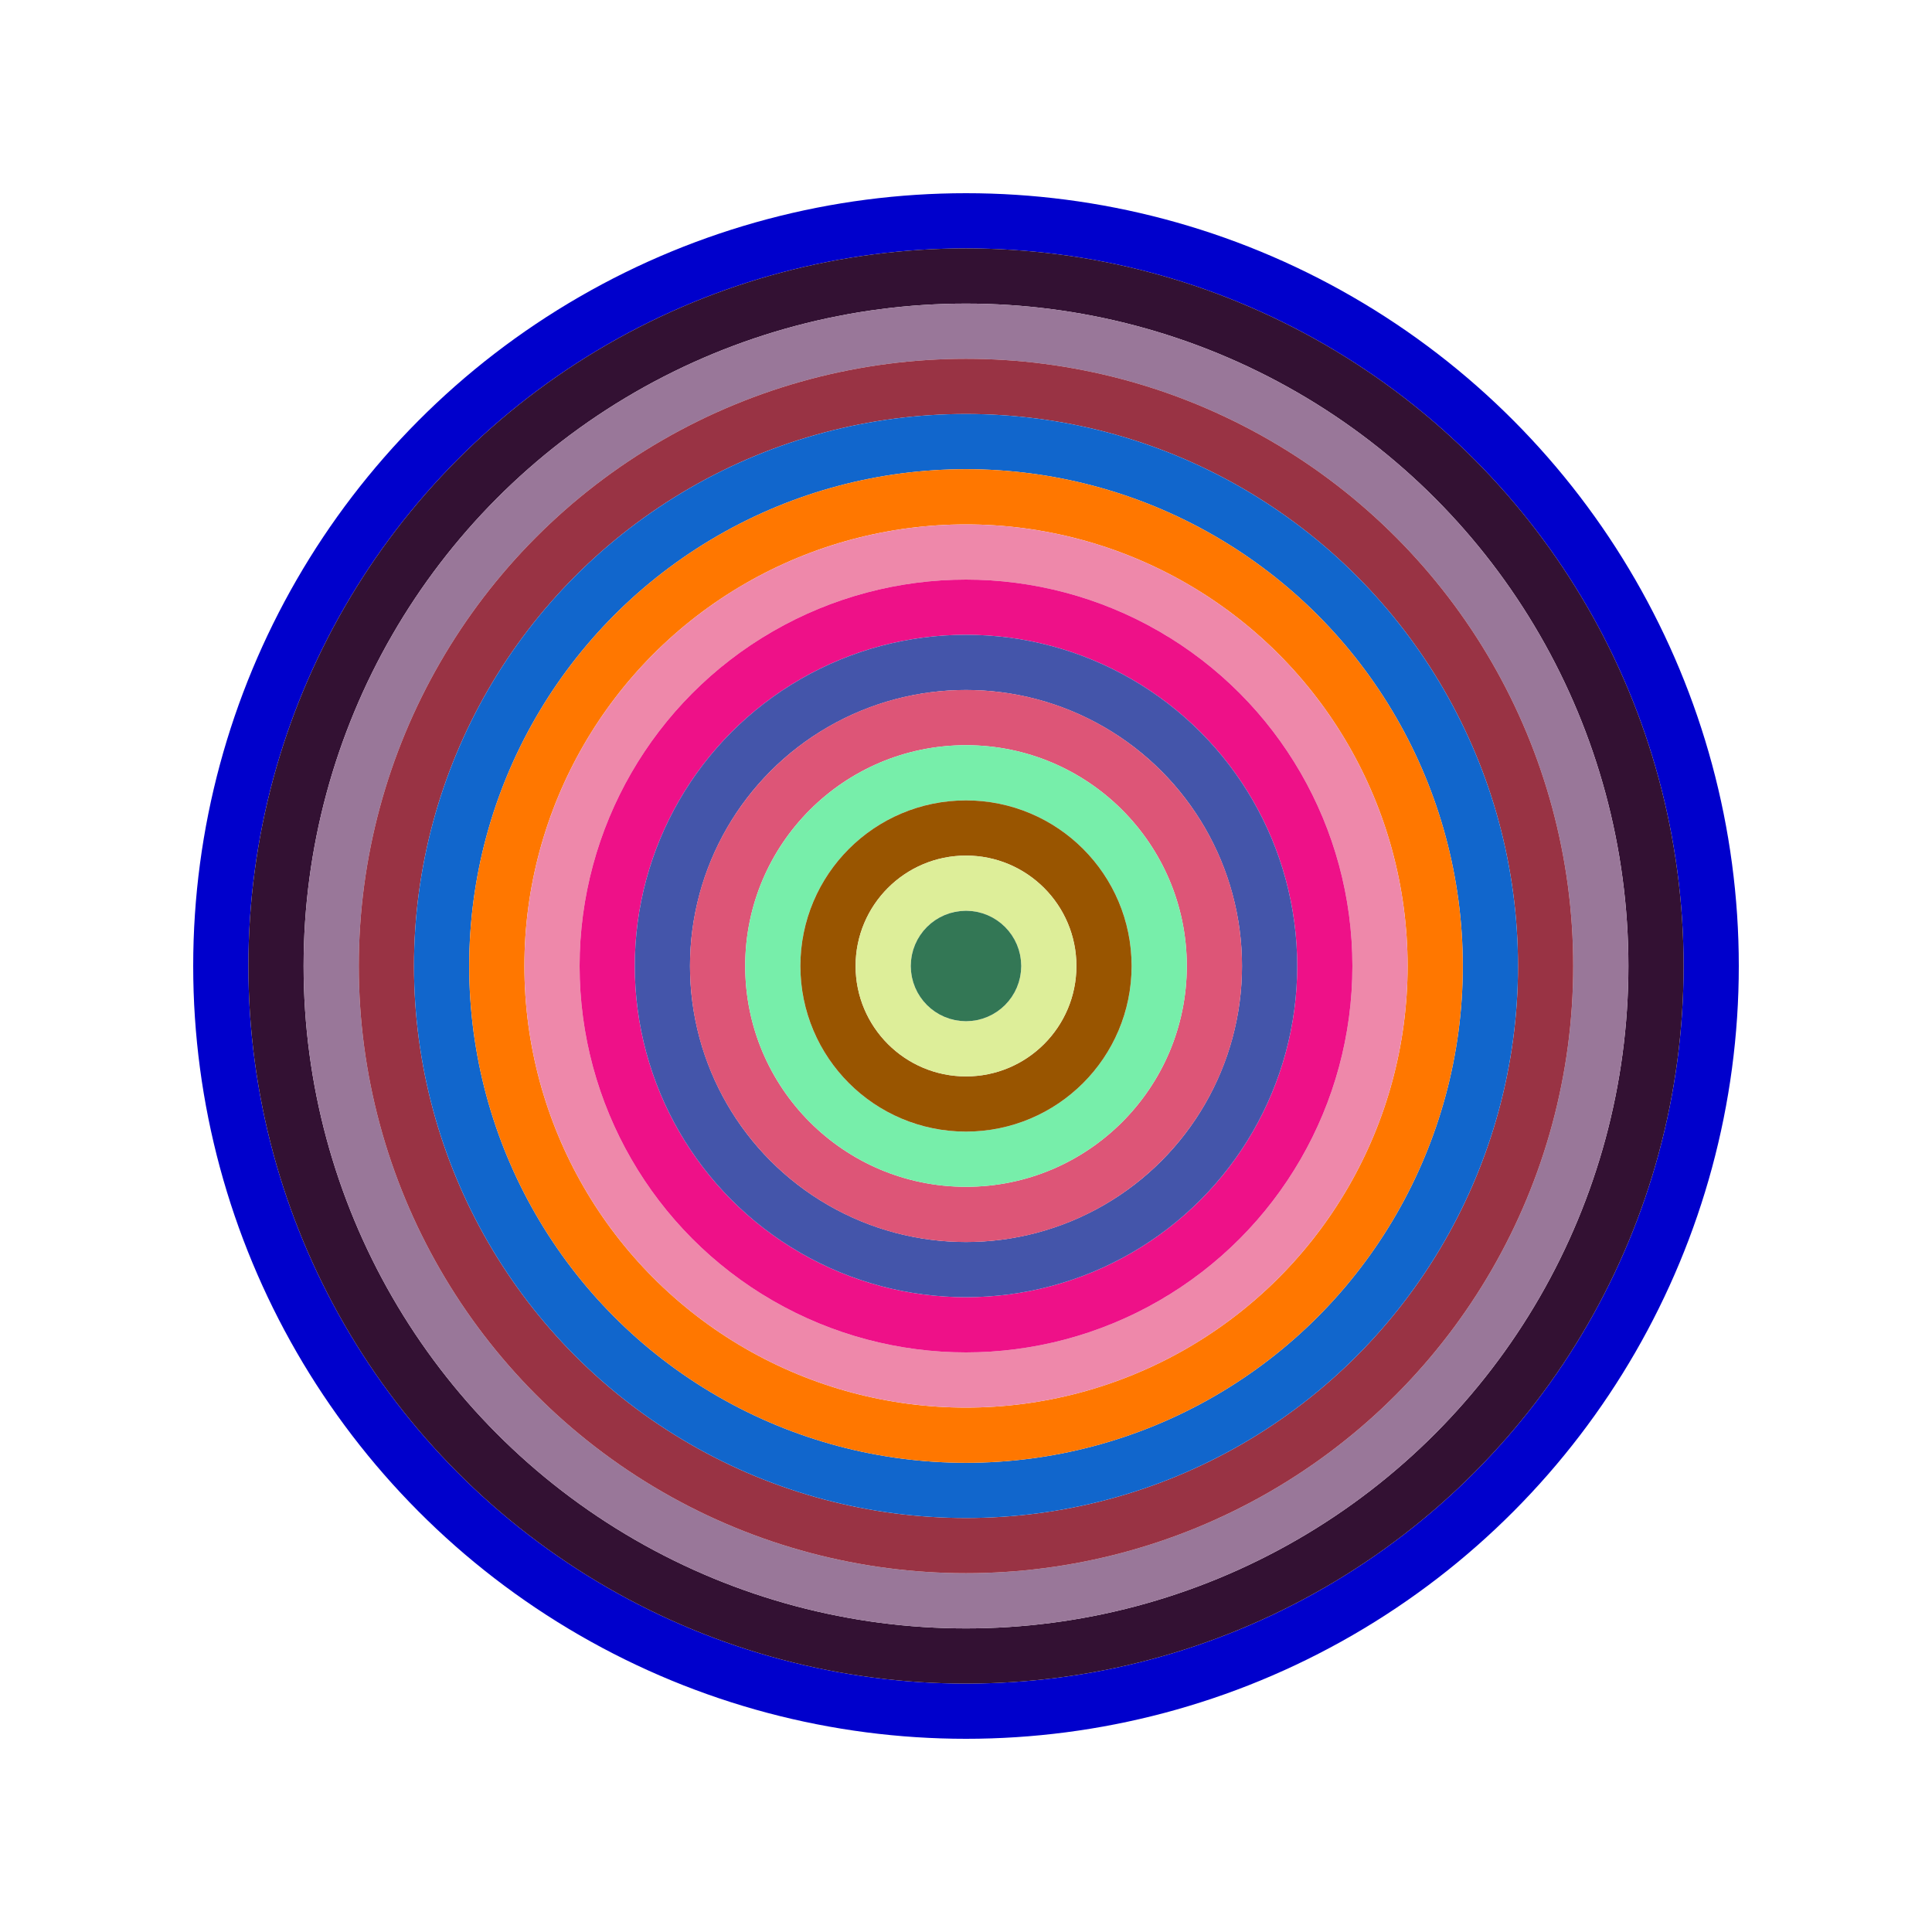
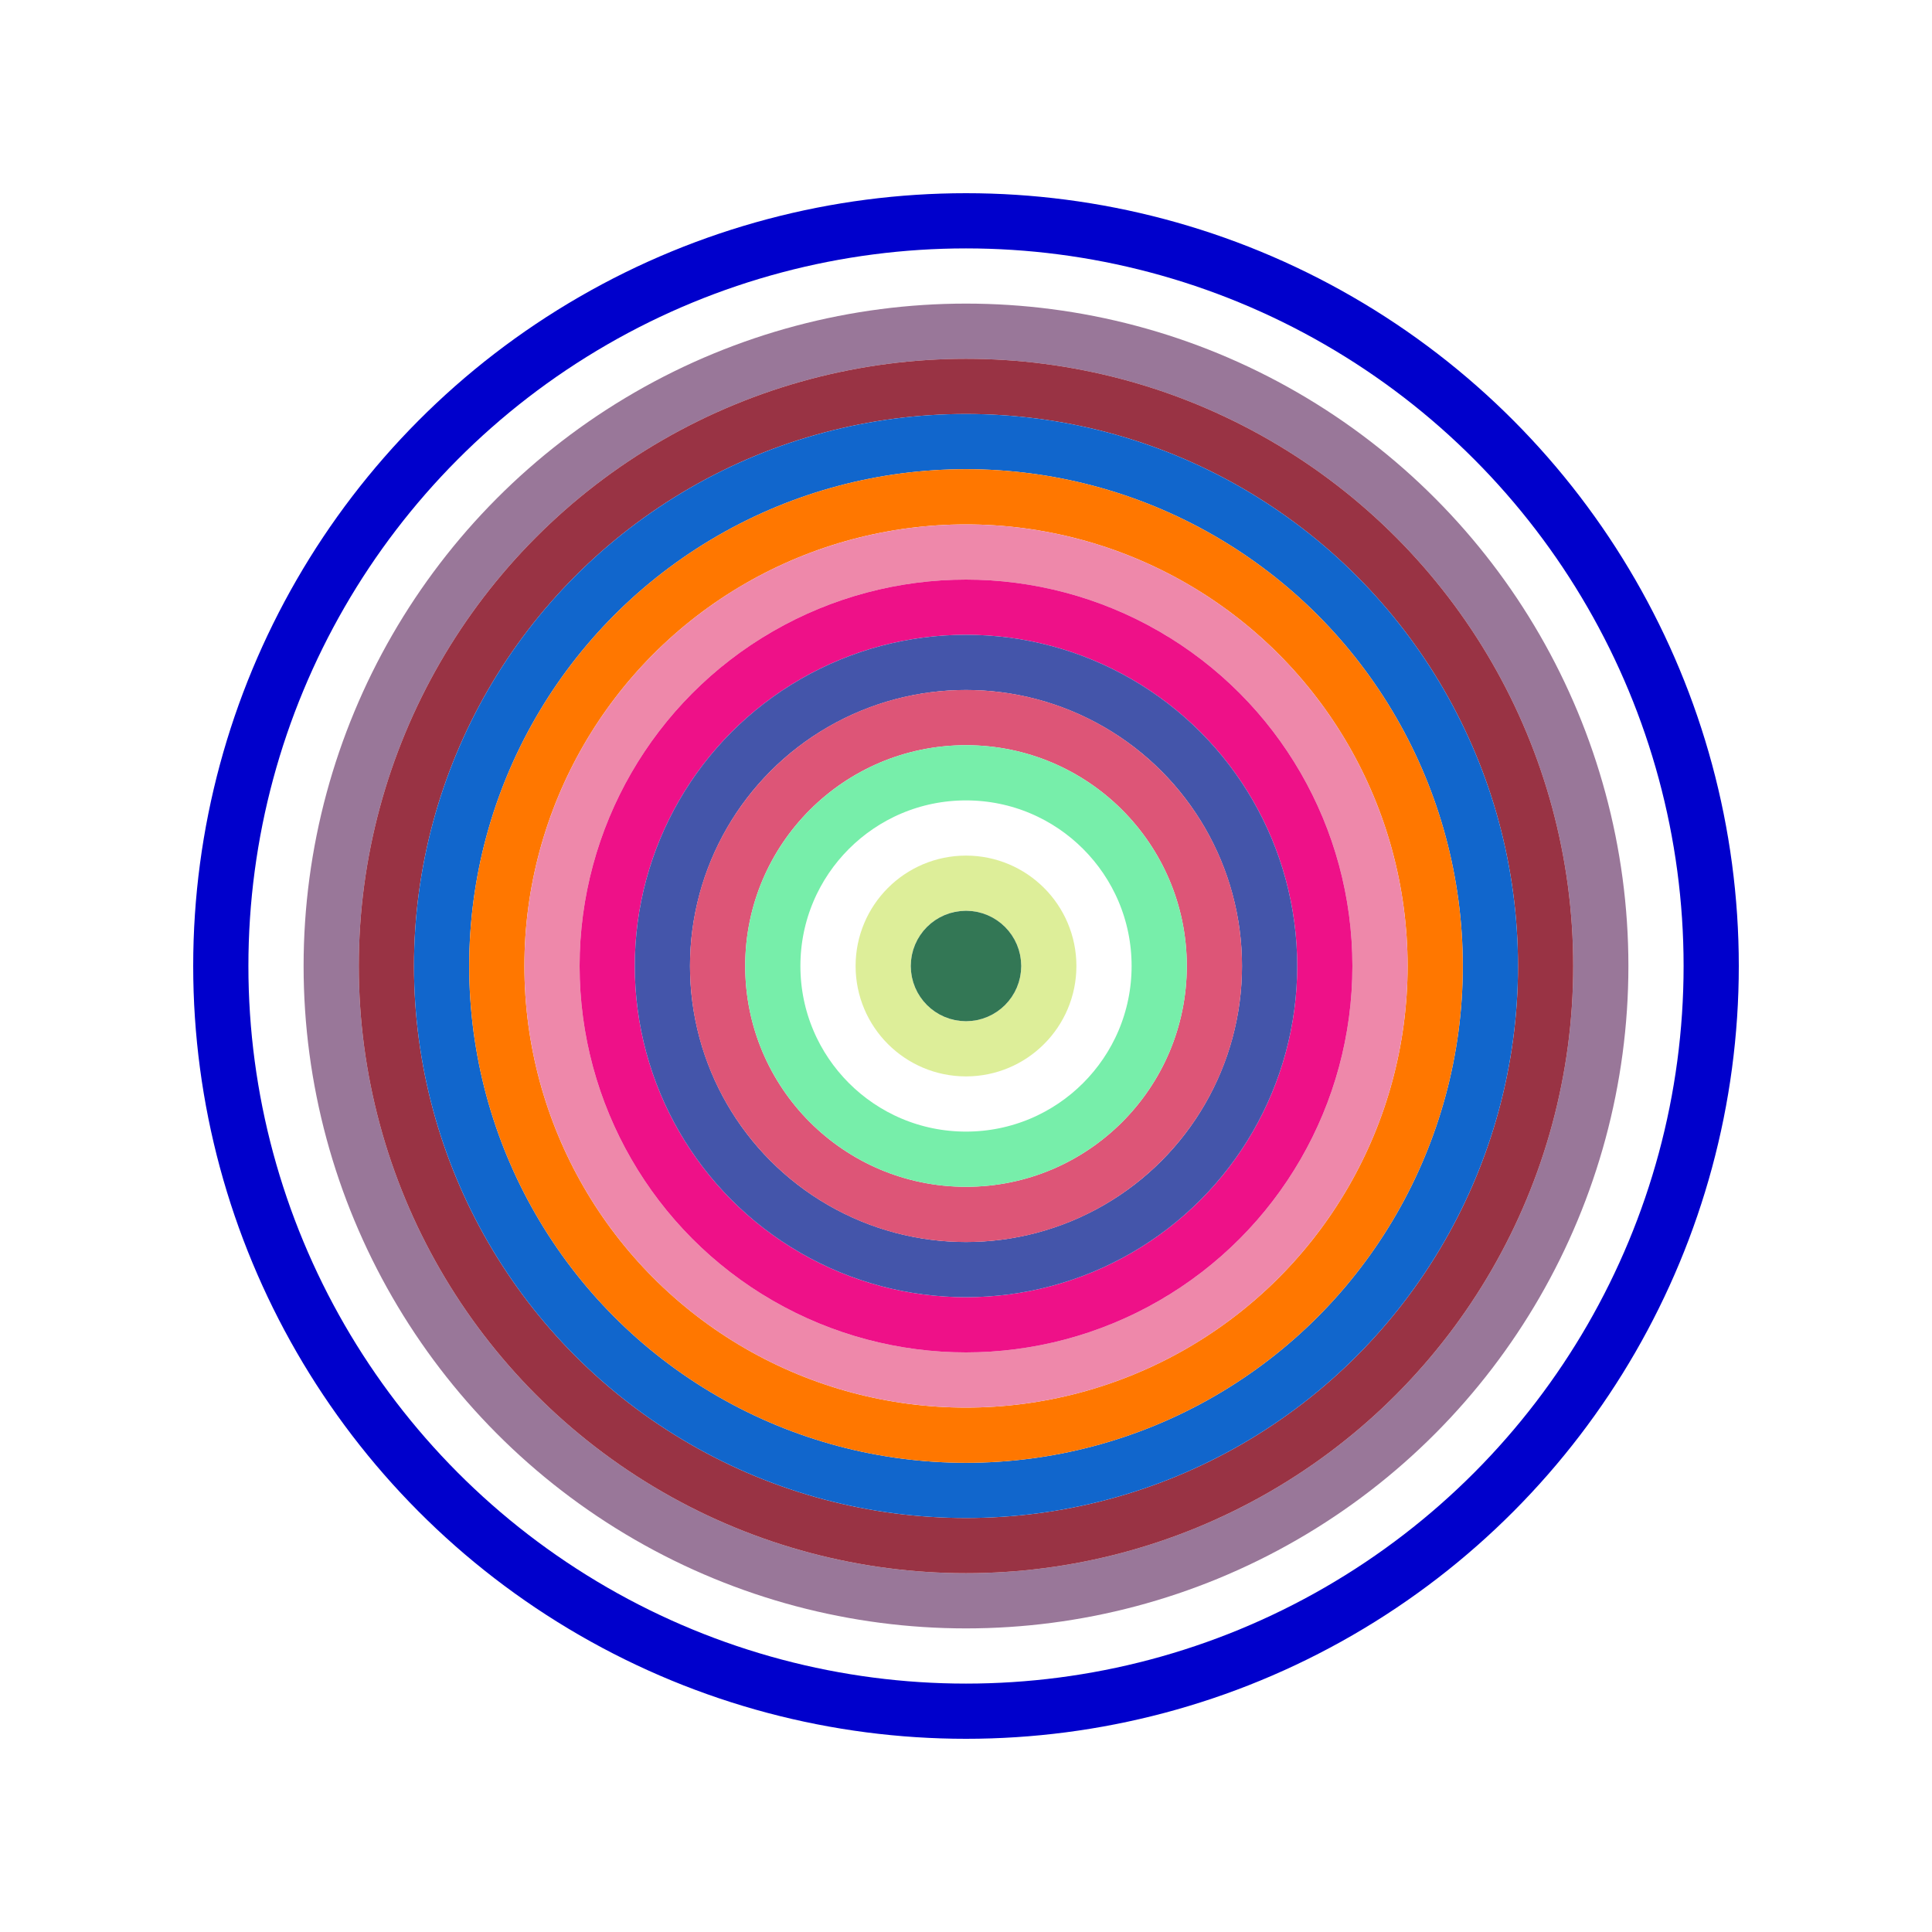
<svg xmlns="http://www.w3.org/2000/svg" id="0xC31397993416cF70e8aE1845AD577eA950dE9375" viewBox="0 0 700 700">
  <style>.a{stroke-width:20;}</style>
  <g class="a" fill="none">
    <circle cx="350" cy="350" r="270" stroke="#00C" />
-     <circle cx="350" cy="350" r="250" stroke="#313" />
    <circle cx="350" cy="350" r="230" stroke="#979" />
    <circle cx="350" cy="350" r="210" stroke="#934" />
    <circle cx="350" cy="350" r="190" stroke="#16c" />
    <circle cx="350" cy="350" r="170" stroke="#F70" />
    <circle cx="350" cy="350" r="150" stroke="#e8a" />
    <circle cx="350" cy="350" r="130" stroke="#E18" />
    <circle cx="350" cy="350" r="110" stroke="#45A" />
    <circle cx="350" cy="350" r="90" stroke="#D57" />
    <circle cx="350" cy="350" r="70" stroke="#7eA" />
-     <circle cx="350" cy="350" r="50" stroke="#950" />
    <circle cx="350" cy="350" r="30" stroke="#dE9" />
    <circle cx="350" cy="350" r="10" stroke="#375" />
  </g>
</svg>